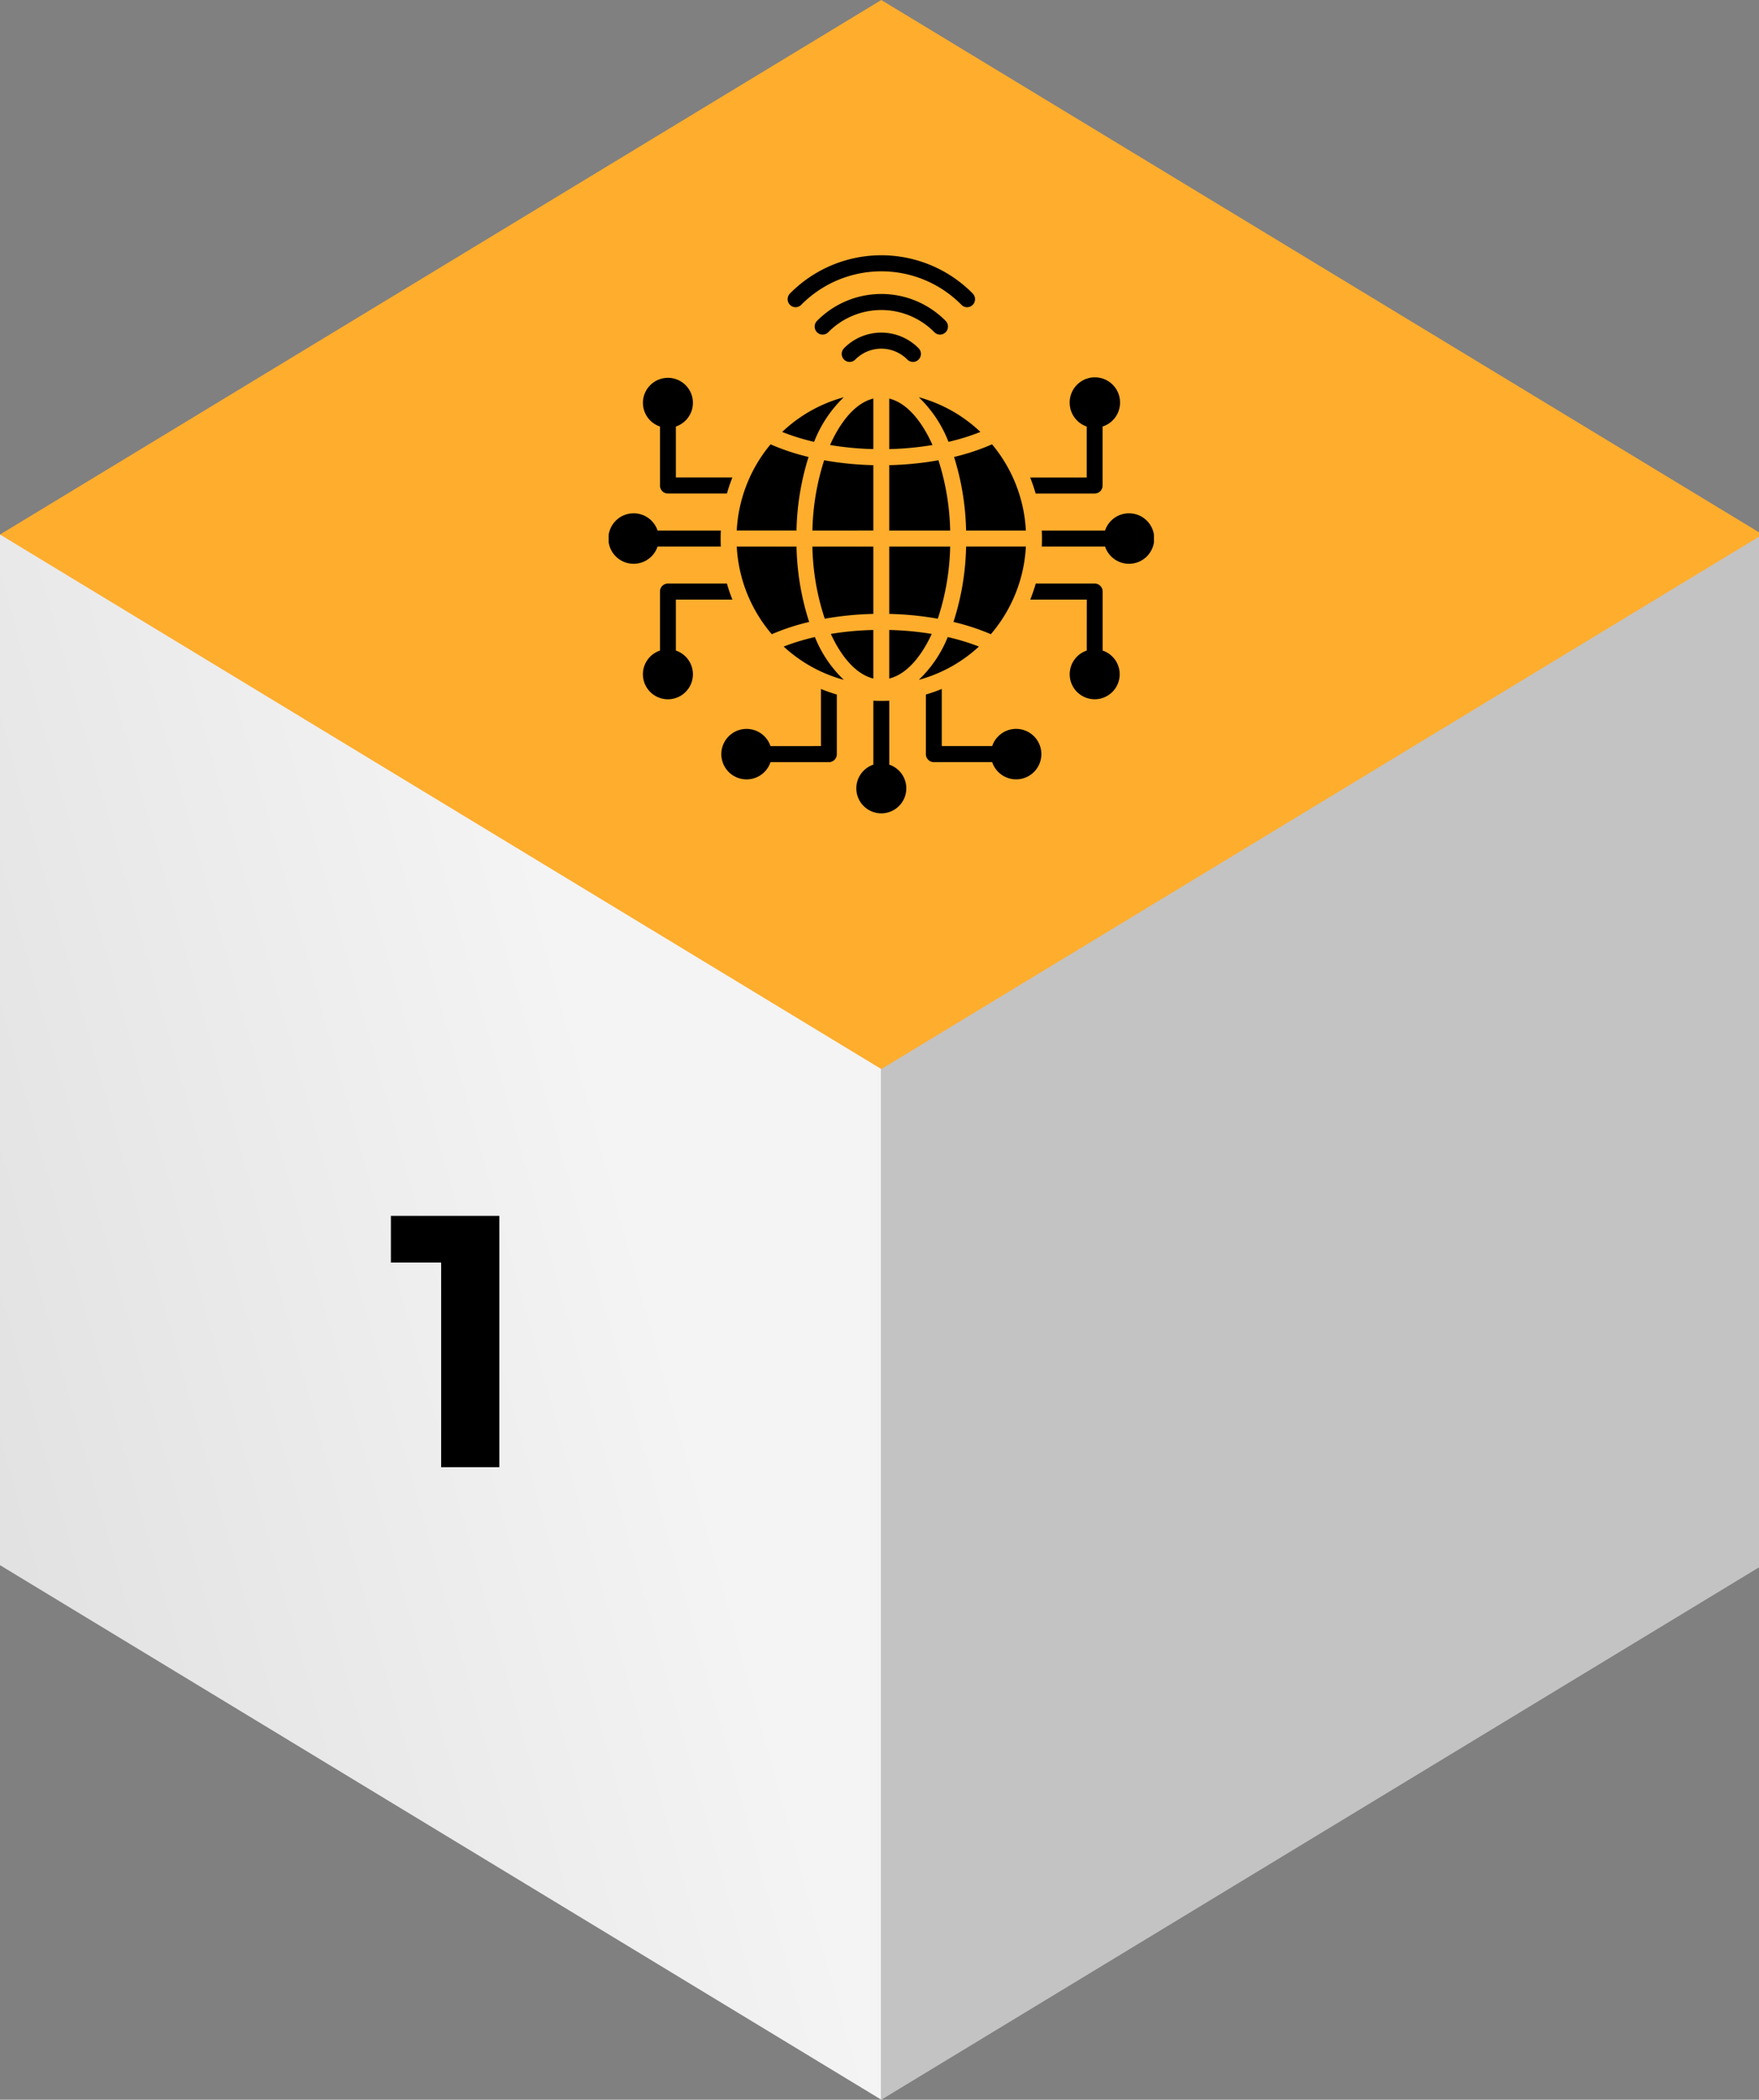
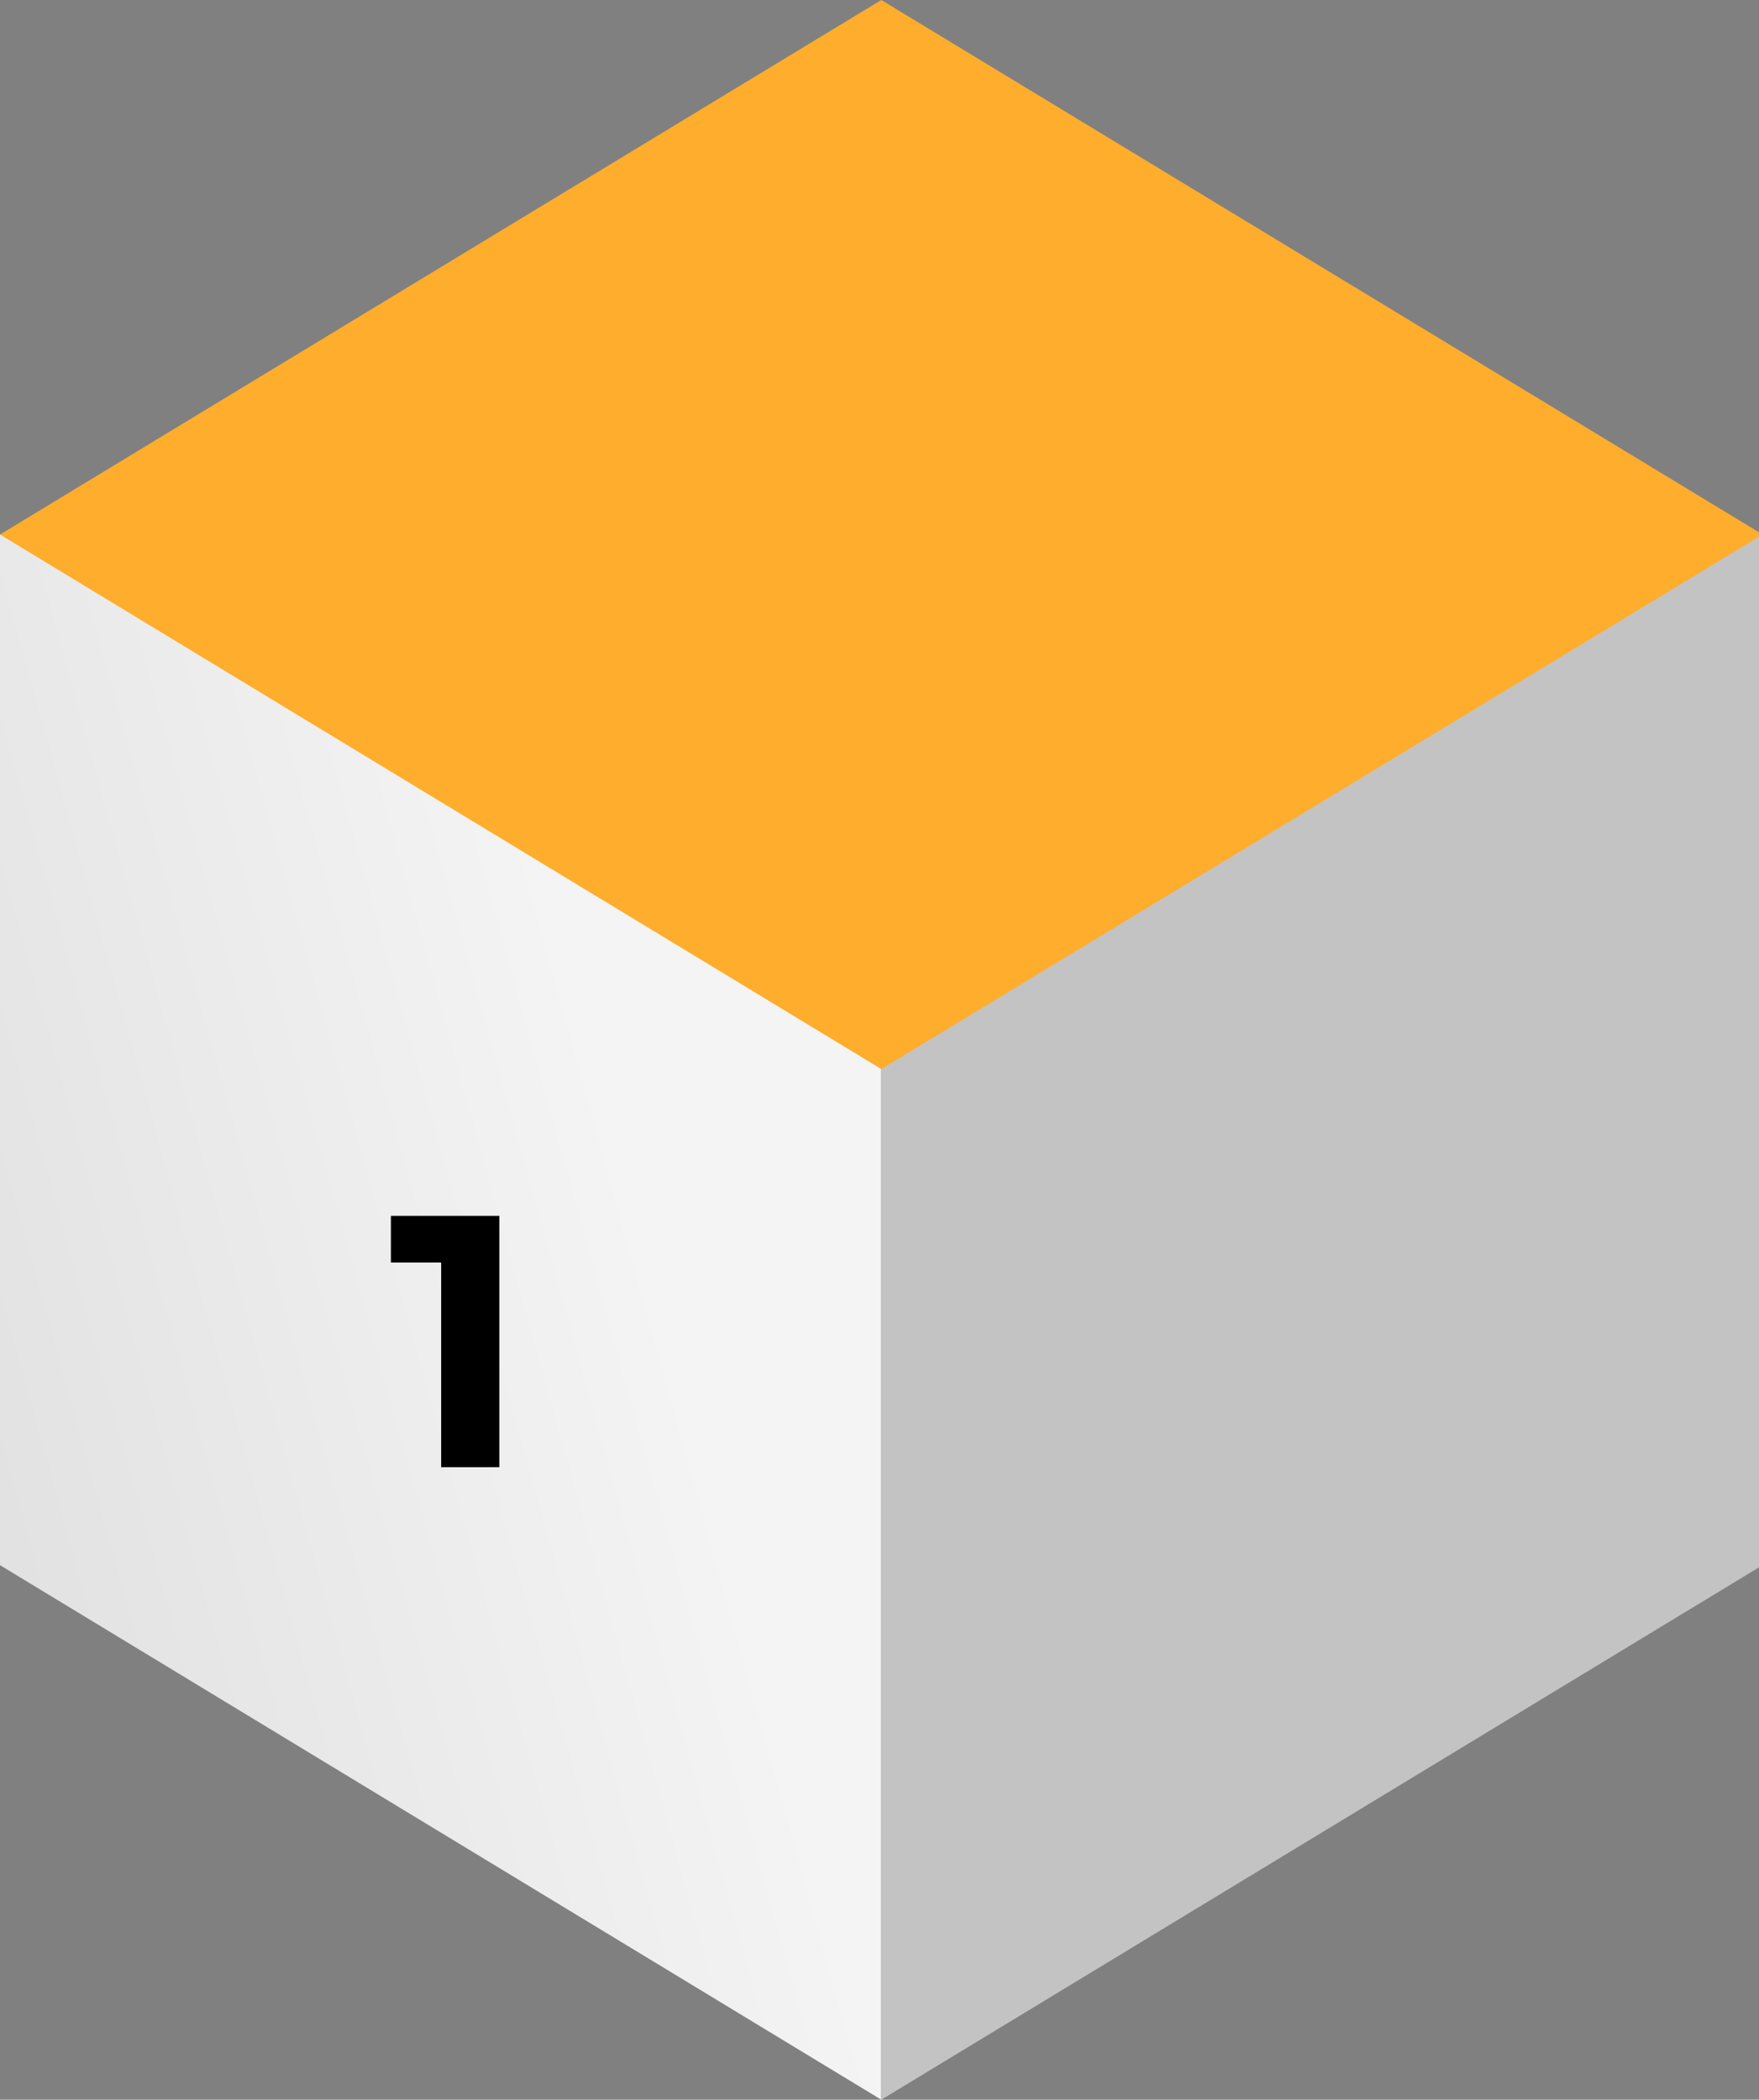
<svg xmlns="http://www.w3.org/2000/svg" width="126" height="150.373" viewBox="0 0 126 150.373">
  <rect x="0" y="0" width="126" height="150.373" fill="#808080" stroke="none" />
  <defs>
    <linearGradient id="linear-gradient" x1="0.68" y1="0.348" x2="-0.043" y2="0.708" gradientUnits="objectBoundingBox">
      <stop offset="0" stop-color="#f4f4f4" />
      <stop offset="1" stop-color="#e0e0e0" />
    </linearGradient>
    <clipPath id="clip-path">
-       <rect id="Rectangle_5982" data-name="Rectangle 5982" width="39.059" height="40" fill="none" />
-     </clipPath>
+       </clipPath>
  </defs>
  <g id="img-s3-The-Next-Level-mb-01-Startup" transform="translate(-464 -2355.127)">
    <g id="Group_19826" data-name="Group 19826" transform="translate(464 2355.061)">
      <path id="Path_73" data-name="Path 73" d="M0,76.628v35.529l63.129,38.282V76.628Zm0,0H63.129V38.347H0Z" fill="url(#linear-gradient)" />
      <path id="Path_74" data-name="Path 74" d="M63.129,76.628v73.811L126,112.313V76.628Zm0,0H126V38.347H63.129Z" fill="#c3c3c3" />
      <path id="Path_75" data-name="Path 75" d="M0,38.347,63.129,76.628,126,38.5v-.312L63.129.066Z" fill="#ffad2d" />
      <g id="Group_19833" data-name="Group 19833" transform="translate(62.6 16.347)">
        <g id="Group_19832" data-name="Group 19832" transform="translate(-19 2)" clip-path="url(#clip-path)">
          <path id="Path_77" data-name="Path 77" d="M34.254,28.31a1.79,1.79,0,1,0,1.138,0V24.085a.572.572,0,0,0-.569-.575H30.6a11.705,11.705,0,0,1-.393,1.15h4.051ZM27.48,36.3H23.3a.573.573,0,0,1-.57-.575V31.459a11.361,11.361,0,0,0,1.139-.4v4.092H27.48a1.808,1.808,0,1,1,0,1.15m-8.511.174V31.9q.569.028,1.138,0v4.58a1.79,1.79,0,1,1-1.138,0M11.6,35.153a1.808,1.808,0,1,0,0,1.15h4.183a.572.572,0,0,0,.569-.575V31.459a11.35,11.35,0,0,1-1.138-.4v4.092ZM3.683,28.31V24.085a.572.572,0,0,1,.569-.575H8.478a11.705,11.705,0,0,0,.393,1.15H4.821V28.31a1.791,1.791,0,1,1-1.139,0M4.821,12.265v3.649h4.05a11.705,11.705,0,0,0-.393,1.15H4.252a.572.572,0,0,1-.569-.575V12.265a1.79,1.79,0,1,1,1.139,0M24.146,4.7a6.47,6.47,0,0,0-9.215,0,.579.579,0,0,0,0,.813.565.565,0,0,0,.805,0,5.339,5.339,0,0,1,7.605,0,.565.565,0,0,0,.805,0,.579.579,0,0,0,0-.813m-6.473,2.77a.565.565,0,0,1-.805,0,.579.579,0,0,1,0-.813,3.749,3.749,0,0,1,5.34,0,.579.579,0,0,1,0,.813.565.565,0,0,1-.805,0,2.619,2.619,0,0,0-3.73,0M13.8,3.552a.566.566,0,0,1-.805,0,.579.579,0,0,1,0-.813,9.19,9.19,0,0,1,13.09,0,.579.579,0,0,1,0,.813.565.565,0,0,1-.805,0,8.059,8.059,0,0,0-11.48,0M3.511,19.715H8.043q-.027.572,0,1.145H3.511a1.808,1.808,0,1,1,0-1.145M35.565,20.86H31.032q.027-.572,0-1.145h4.533a1.808,1.808,0,1,1,0,1.145M16.851,30.407a10.318,10.318,0,0,1-4.306-2.384,15.812,15.812,0,0,1,2.236-.68,8.745,8.745,0,0,0,2.07,3.064m7.443-3.064a15.812,15.812,0,0,1,2.236.68,10.32,10.32,0,0,1-4.306,2.384,8.747,8.747,0,0,0,2.071-3.064m-2.07-17.174a10.333,10.333,0,0,1,4.411,2.483,15.55,15.55,0,0,1-2.286.71,8.88,8.88,0,0,0-2.125-3.193m-8.76,10.694H9.183a10.489,10.489,0,0,0,2.509,6.275,16.172,16.172,0,0,1,2.677-.877,18.778,18.778,0,0,1-.905-5.4m16.428,0h-4.28a18.778,18.778,0,0,1-.905,5.4,16.172,16.172,0,0,1,2.677.877,10.481,10.481,0,0,0,2.509-6.275m-4.28-1.15h4.28A10.488,10.488,0,0,0,27.47,13.54a16.007,16.007,0,0,1-2.721.905,18.874,18.874,0,0,1,.862,5.267m-16.428,0h4.28a18.851,18.851,0,0,1,.863-5.267,15.97,15.97,0,0,1-2.721-.905,10.485,10.485,0,0,0-2.423,6.172m9.785-5.831a21.9,21.9,0,0,1-3.1-.292c.585-1.325,1.631-2.965,3.1-3.327Zm0,5.831V15.032a22.725,22.725,0,0,1-3.524-.351,17.583,17.583,0,0,0-.841,5.032Zm0,5.972V20.863H14.6a17.466,17.466,0,0,0,.887,5.165,22.834,22.834,0,0,1,3.479-.343m0,4.628V26.835a21.809,21.809,0,0,0-3.045.283c.585,1.279,1.613,2.844,3.045,3.195m1.138-3.478v3.478c1.432-.351,2.46-1.916,3.045-3.195a21.8,21.8,0,0,0-3.045-.283m0-5.972v4.822a22.843,22.843,0,0,1,3.48.343,17.487,17.487,0,0,0,.886-5.165Zm0-5.831v4.681h4.366a17.606,17.606,0,0,0-.841-5.032,22.818,22.818,0,0,1-3.525.351m0-4.769v3.619a21.91,21.91,0,0,0,3.1-.292c-.585-1.325-1.632-2.965-3.1-3.327m-5.38,3.1a8.872,8.872,0,0,1,2.125-3.193,10.332,10.332,0,0,0-4.412,2.483,15.535,15.535,0,0,0,2.287.71m18.307-2.811a1.808,1.808,0,0,0,1.221,1.715v3.649H30.2a11.546,11.546,0,0,1,.394,1.15h4.226a.572.572,0,0,0,.569-.575V12.265a1.805,1.805,0,1,0-2.359-1.715" transform="translate(-0.008 0)" fill-rule="evenodd" />
        </g>
      </g>
    </g>
    <path id="Path_51" data-name="Path 51" d="M7.934-16.8v18H3.768V-13.457H.168V-16.8Z" transform="translate(491.833 2459.002)" />
  </g>
</svg>